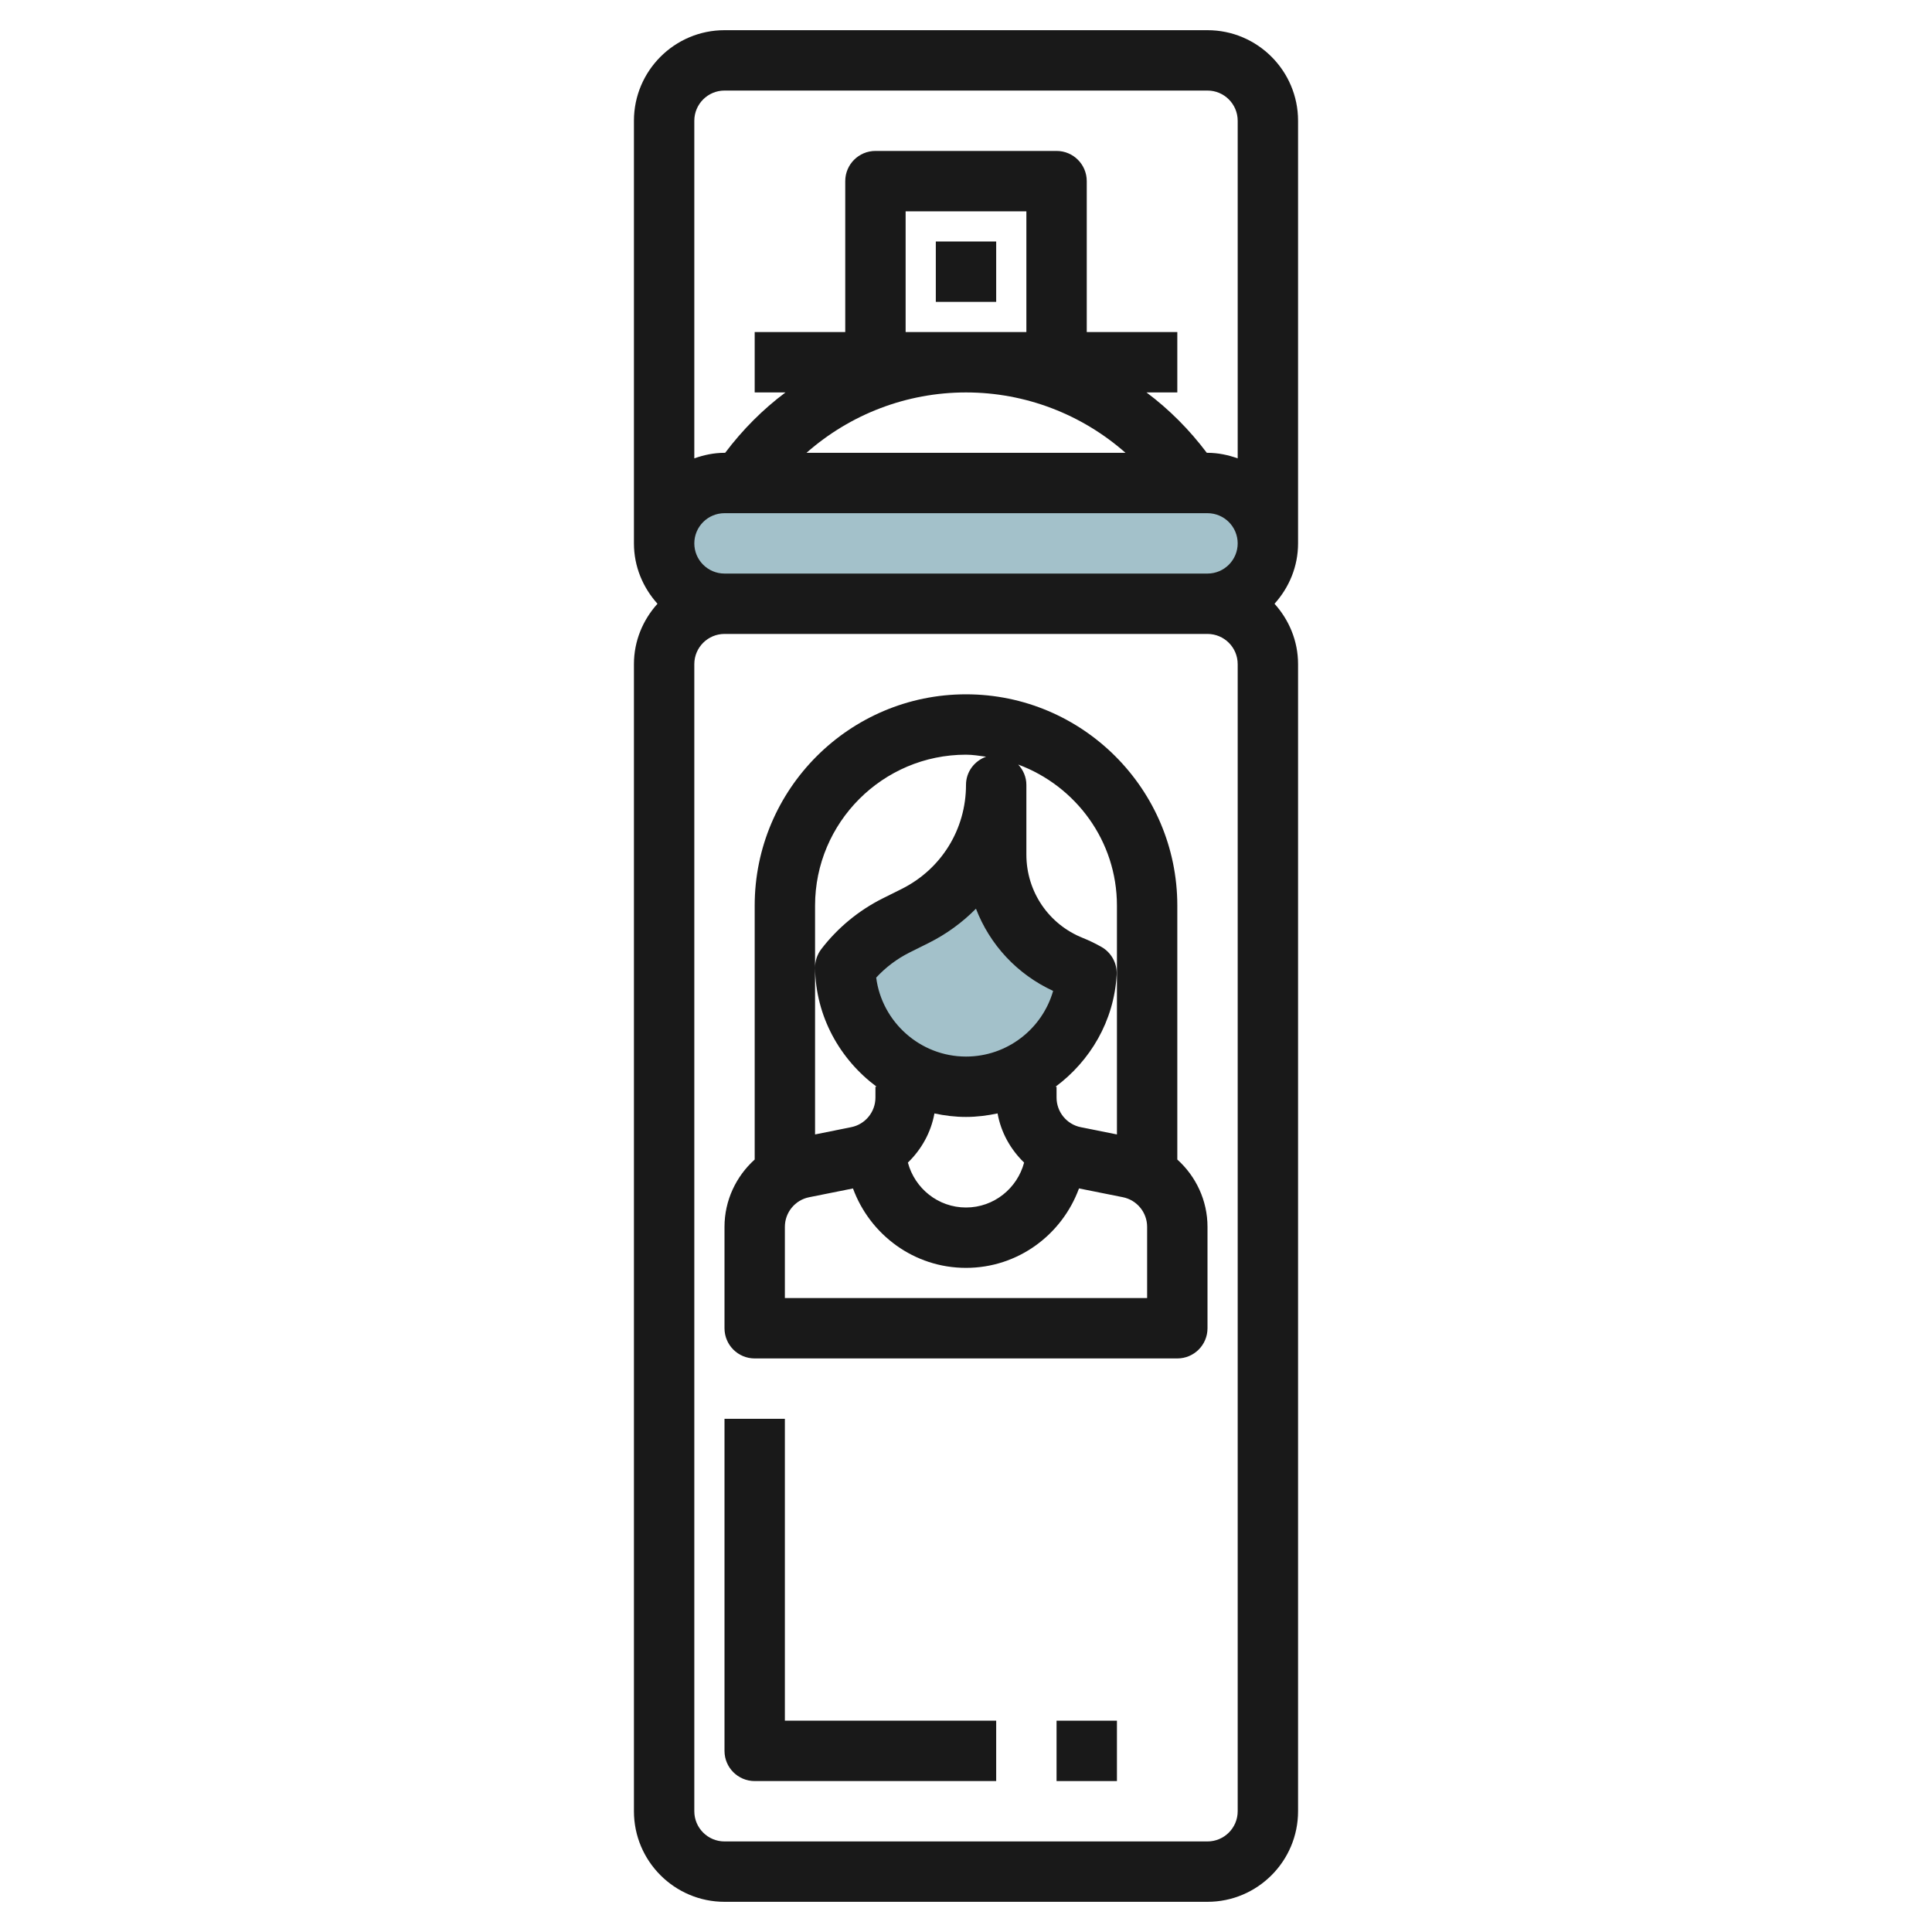
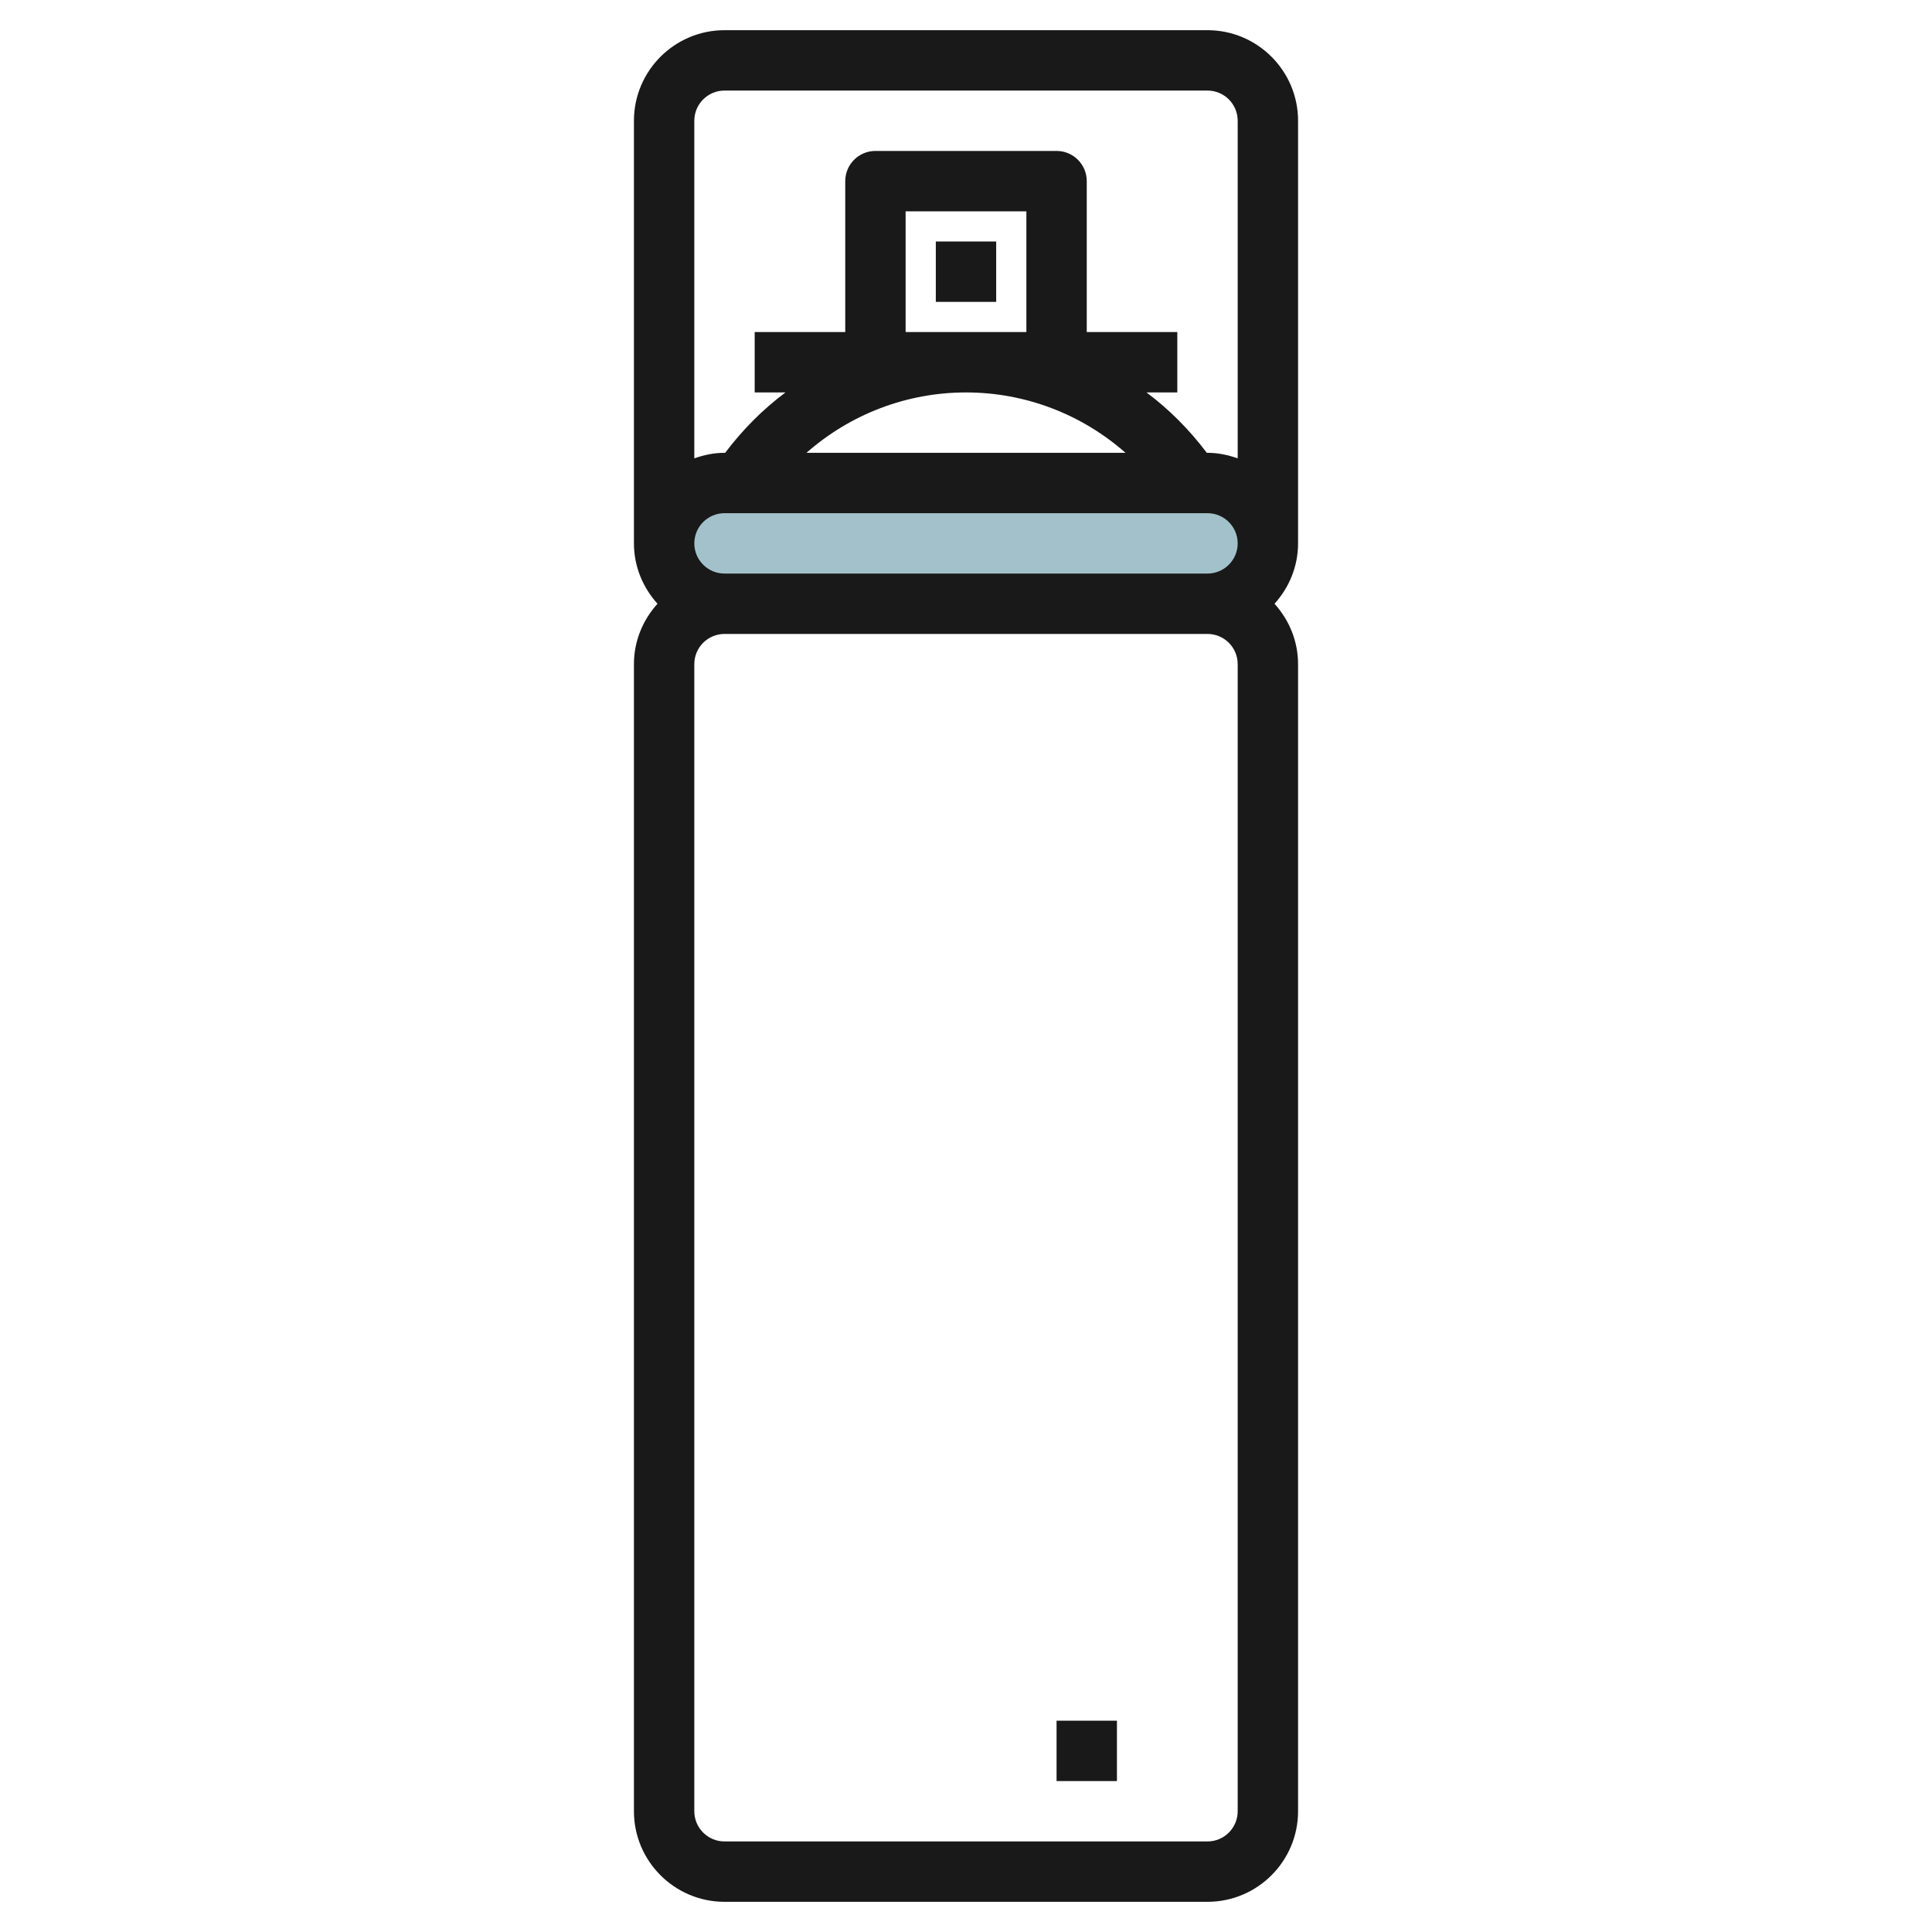
<svg xmlns="http://www.w3.org/2000/svg" id="Layer_1_1_" enable-background="new 0 0 64 64" height="512" viewBox="0 0 64 64" width="512">
  <g>
    <path d="m40 16h-16c-1.105 0-2 .895-2 2 0 1.105.895 2 2 2h16c1.105 0 2-.895 2-2 0-1.105-.895-2-2-2z" fill="#a3c1ca" />
-     <path d="m33 26c0 1.839-1.039 3.519-2.683 4.342l-.633.317c-.672.336-1.243.815-1.683 1.39.025 2.186 1.806 3.951 3.999 3.951 2.129 0 3.87-1.664 3.993-3.762-.157-.09-.322-.169-.493-.238-1.51-.604-2.5-2.066-2.5-3.693z" fill="#a3c1ca" />
    <g fill="#191919">
      <path d="m31 8h2v2h-2z" />
      <path d="m43 4c0-1.654-1.346-3-3-3h-16c-1.654 0-3 1.346-3 3v14c0 .771.301 1.468.78 2-.48.532-.78 1.229-.78 2v38c0 1.654 1.346 3 3 3h16c1.654 0 3-1.346 3-3v-38c0-.771-.301-1.468-.78-2 .48-.532.78-1.229.78-2zm-19-1h16c.551 0 1 .448 1 1v11.184c-.314-.112-.648-.184-1-.184h-.023c-.577-.766-1.247-1.439-1.998-2h1.021v-2h-3v-5c0-.553-.448-1-1-1h-6c-.552 0-1 .447-1 1v5h-3v2h1.02c-.751.561-1.421 1.234-1.998 2h-.022c-.352 0-.686.072-1 .184v-11.184c0-.552.449-1 1-1zm10 8h-4v-4h4zm3.284 4h-10.568c1.444-1.273 3.312-2 5.284-2s3.84.727 5.284 2zm3.716 45c0 .552-.449 1-1 1h-16c-.551 0-1-.448-1-1v-38c0-.552.449-1 1-1h16c.551 0 1 .448 1 1zm-1-41h-16c-.551 0-1-.448-1-1s.449-1 1-1h16c.551 0 1 .448 1 1s-.449 1-1 1z" />
-       <path d="m39 30c0-3.859-3.14-7-7-7s-7 3.141-7 7v8.411c-.616.555-1 1.355-1 2.229v3.36c0 .553.448 1 1 1h14c.552 0 1-.447 1-1v-3.36c0-.874-.384-1.674-1-2.229zm-2 0v7.58l-1.196-.24c-.466-.092-.804-.504-.804-.98v-.36h-.035c1.15-.854 1.937-2.175 2.026-3.704.022-.381-.174-.741-.506-.929-.196-.111-.401-.211-.614-.296-1.137-.454-1.871-1.539-1.871-2.763v-2.308c0-.261-.106-.495-.27-.673 1.903.707 3.27 2.527 3.27 4.673zm-6.046 6.884c.338.073.687.116 1.046.116s.708-.045 1.046-.117c.112.631.43 1.195.879 1.629-.228.854-1 1.488-1.925 1.488s-1.697-.634-1.925-1.488c.448-.434.766-.998.879-1.628zm1.046-1.884c-1.518 0-2.786-1.146-2.975-2.616.314-.34.691-.624 1.105-.831l.634-.316c.593-.297 1.119-.682 1.566-1.136.456 1.188 1.358 2.171 2.556 2.724-.36 1.26-1.523 2.175-2.886 2.175zm0-10c.228 0 .446.038.666.067-.386.139-.666.499-.666.933 0 1.47-.816 2.79-2.13 3.447l-.634.316c-.791.396-1.493.976-2.03 1.678-.136.178-.208.396-.206.619.019 1.615.826 3.038 2.039 3.939h-.039v.36c0 .476-.338.888-.804.98l-1.196.241v-7.58c0-2.757 2.243-5 5-5zm6 18h-12v-2.36c0-.476.338-.888.804-.98l1.452-.291c.562 1.53 2.021 2.631 3.744 2.631s3.182-1.101 3.743-2.632l1.453.291c.466.093.804.505.804.981z" />
-       <path d="m26 47h-2v11c0 .553.448 1 1 1h8v-2h-7z" />
-       <path d="m35 57h2v2h-2z" />
+       <path d="m35 57h2v2h-2" />
    </g>
  </g>
</svg>